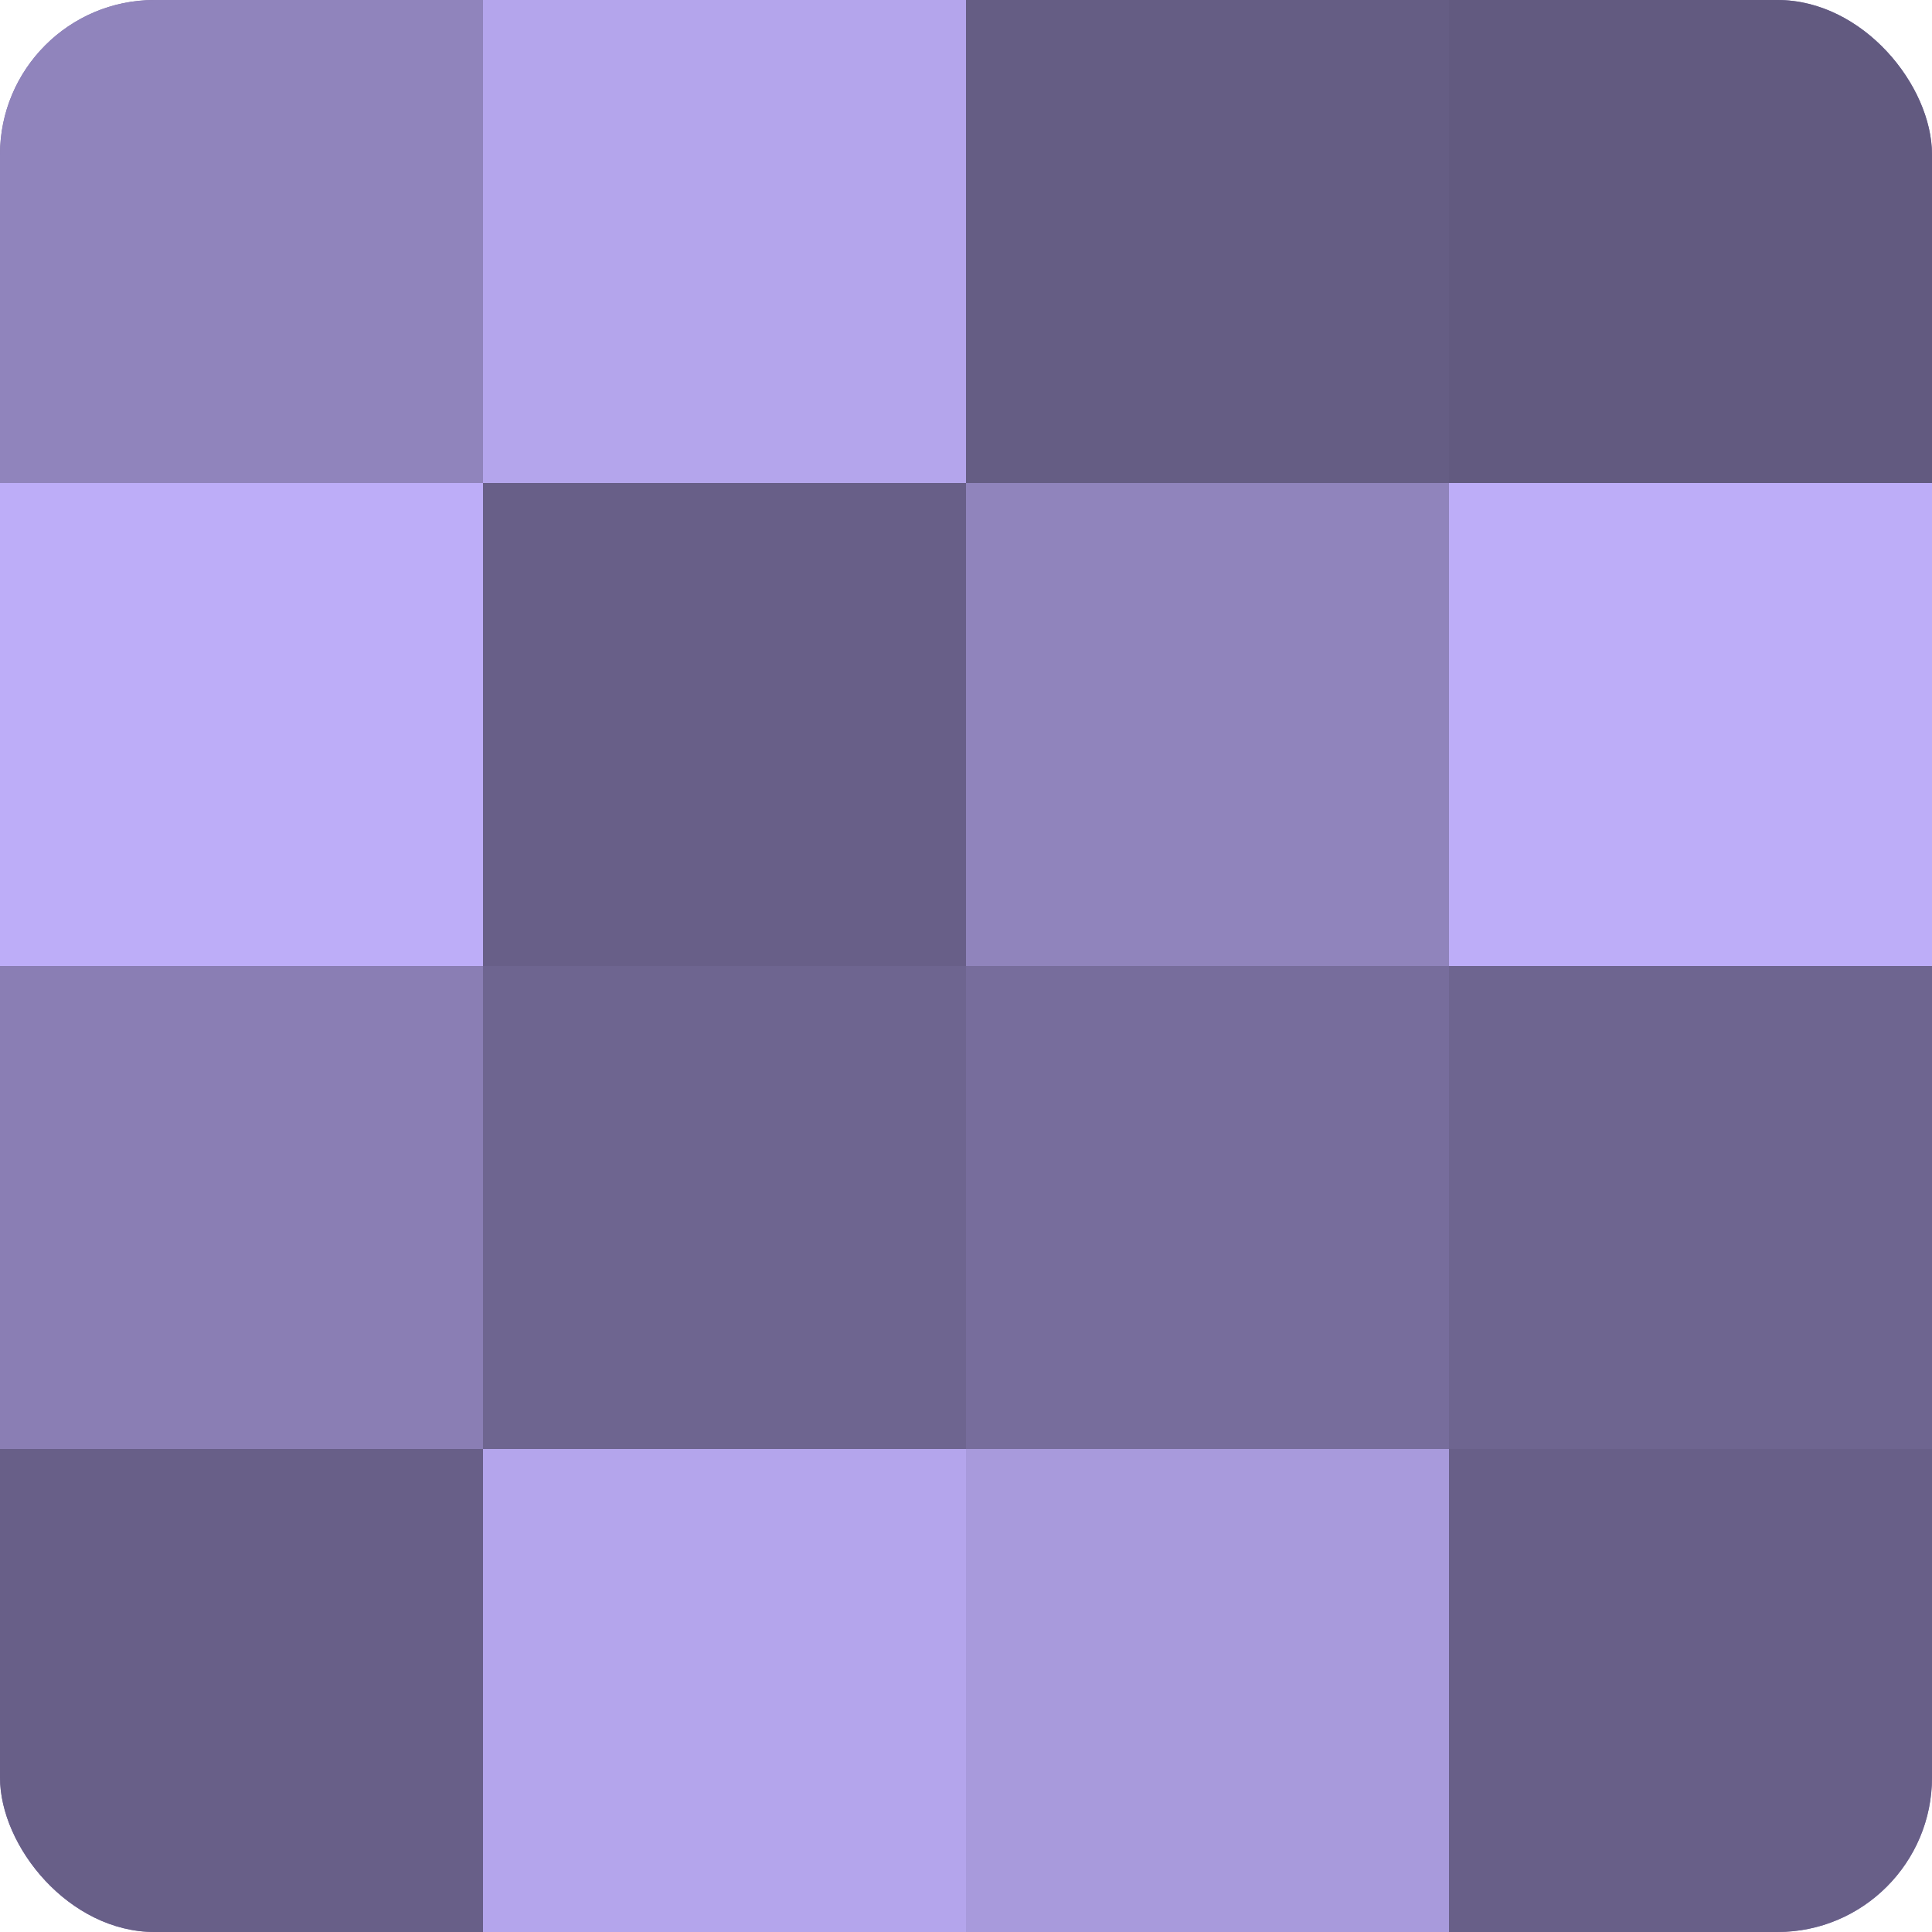
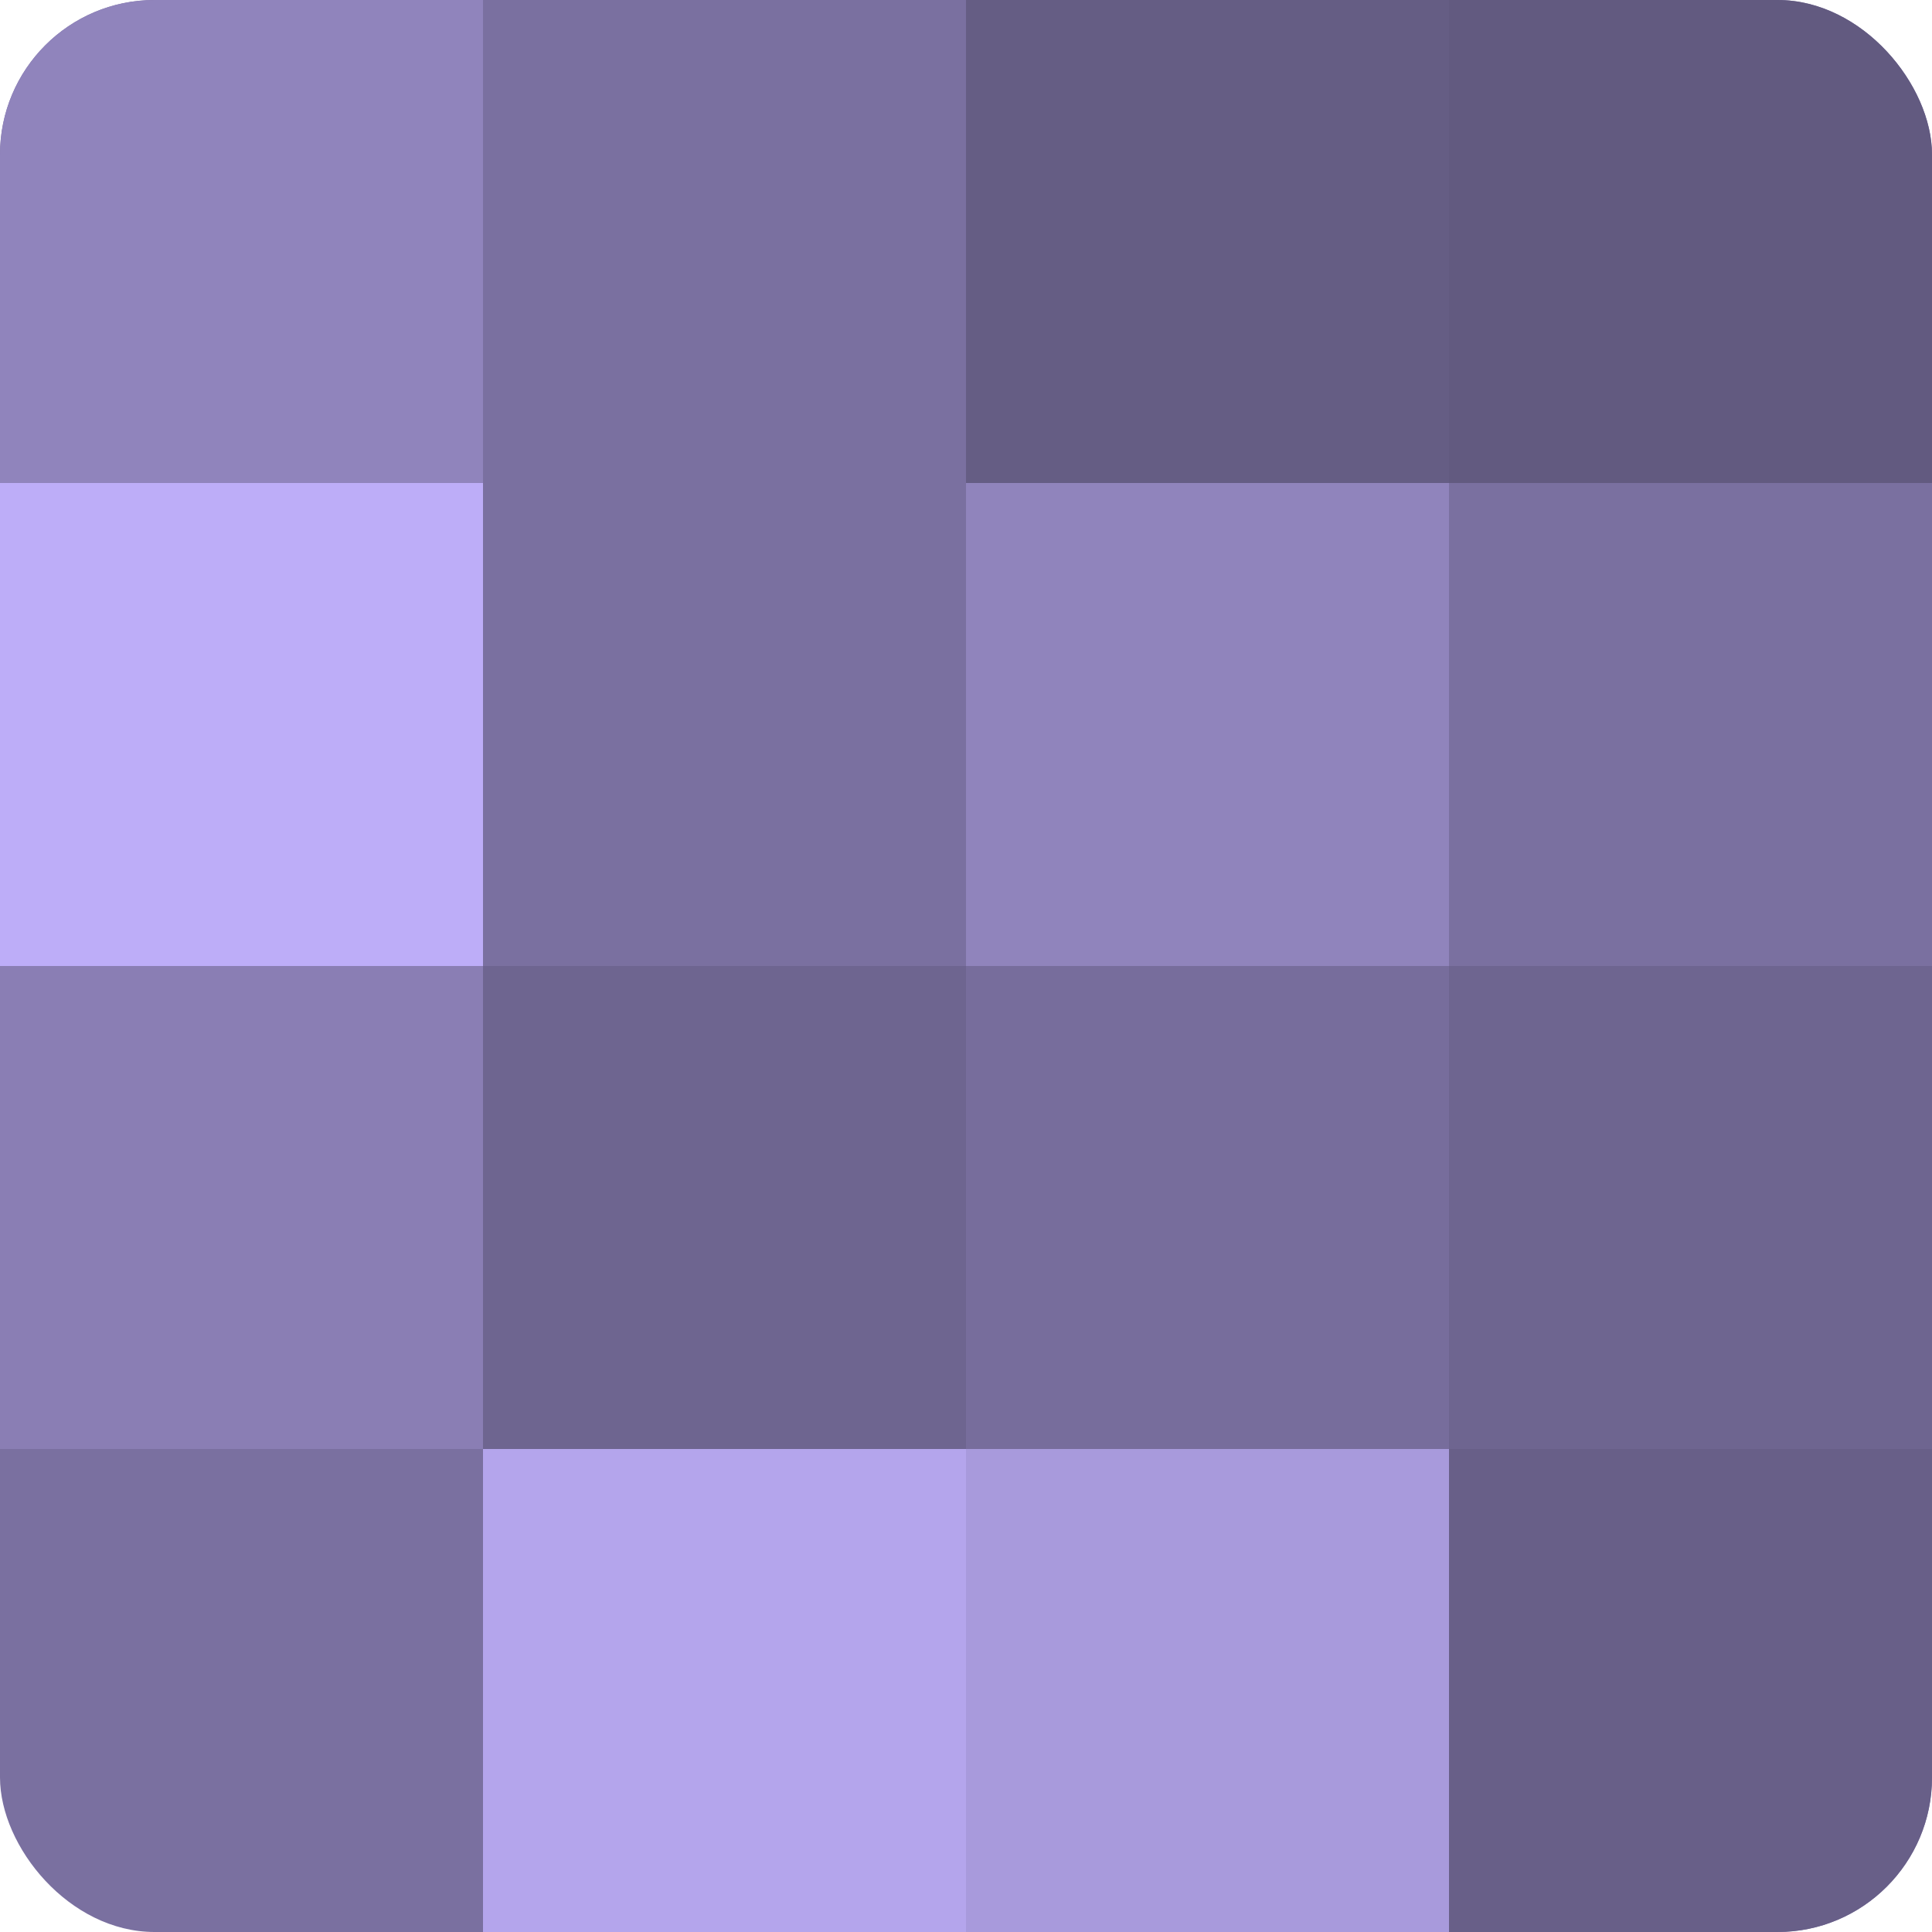
<svg xmlns="http://www.w3.org/2000/svg" width="60" height="60" viewBox="0 0 100 100" preserveAspectRatio="xMidYMid meet">
  <defs>
    <clipPath id="c" width="100" height="100">
      <rect width="100" height="100" rx="8" ry="8" />
    </clipPath>
  </defs>
  <g clip-path="url(#c)">
    <rect width="100" height="100" fill="#7a70a0" />
    <rect width="25" height="25" fill="#9084bc" />
    <rect y="25" width="25" height="25" fill="#bdadf8" />
    <rect y="50" width="25" height="25" fill="#8a7eb4" />
-     <rect y="75" width="25" height="25" fill="#685f88" />
-     <rect x="25" width="25" height="25" fill="#b4a5ec" />
-     <rect x="25" y="25" width="25" height="25" fill="#685f88" />
    <rect x="25" y="50" width="25" height="25" fill="#6e6590" />
    <rect x="25" y="75" width="25" height="25" fill="#b4a5ec" />
    <rect x="50" width="25" height="25" fill="#655d84" />
    <rect x="50" y="25" width="25" height="25" fill="#9084bc" />
    <rect x="50" y="50" width="25" height="25" fill="#776d9c" />
    <rect x="50" y="75" width="25" height="25" fill="#a89adc" />
    <rect x="75" width="25" height="25" fill="#625a80" />
-     <rect x="75" y="25" width="25" height="25" fill="#bdadf8" />
    <rect x="75" y="50" width="25" height="25" fill="#6e6590" />
    <rect x="75" y="75" width="25" height="25" fill="#685f88" />
  </g>
</svg>